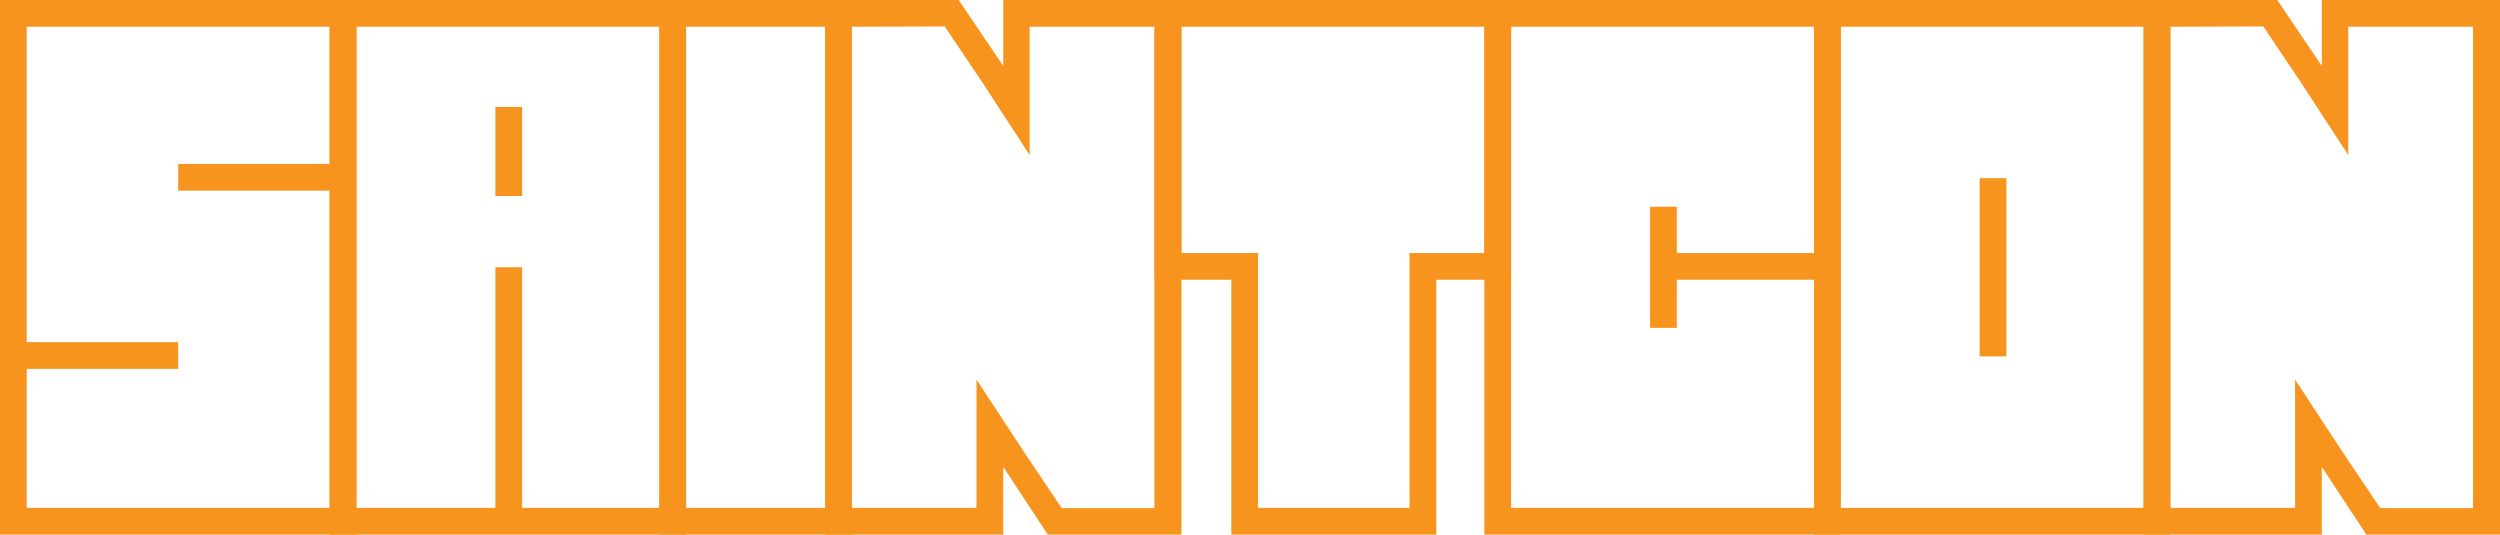
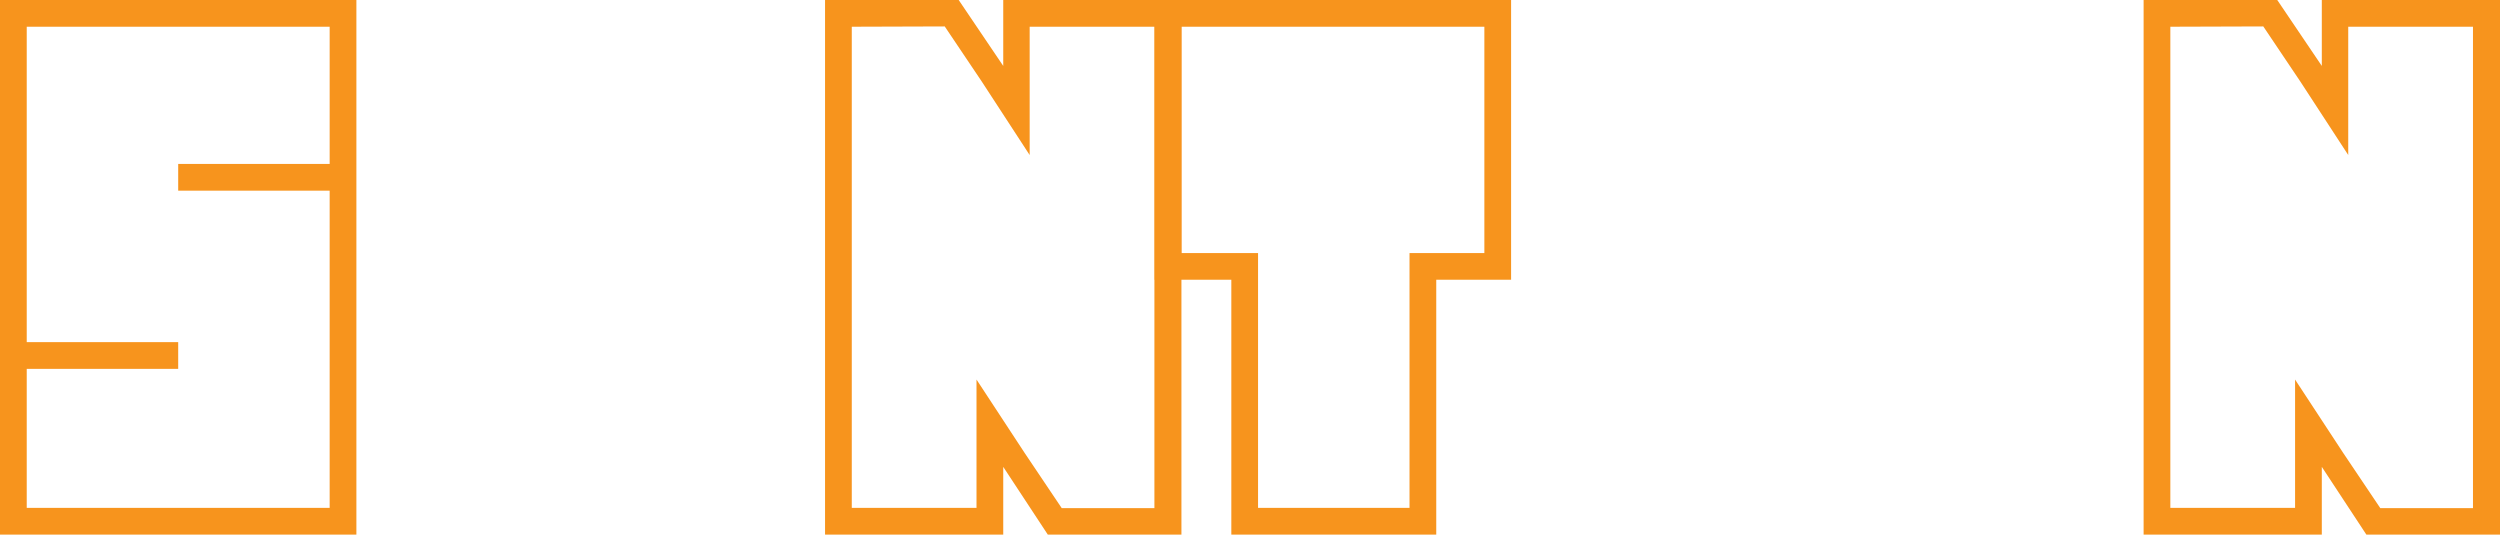
<svg xmlns="http://www.w3.org/2000/svg" id="Layer_1" data-name="Layer 1" viewBox="0 0 336.71 72">
  <defs>
    <style>.cls-1{fill:#f7941d;}.cls-2{fill:none;}</style>
  </defs>
  <title>saintcon_orange</title>
  <path class="cls-1" d="M48,0V72H0V0ZM24,25.68v-3.6H44.4V3.6H3.6V46.08H24v3.6H3.6V68.4H44.4V25.68Z" transform="translate(0)" />
-   <path class="cls-1" d="M92.4,0V72h-48V0ZM88.8,3.6H48V68.4H66.72V36h3.6V68.4H88.8ZM70.32,26.4h-3.6v-12h3.6Z" transform="translate(0)" />
-   <path class="cls-1" d="M114.72,72H88.8V0h25.92ZM92.4,3.6V68.4h18.72V3.6Z" transform="translate(0)" />
  <path class="cls-1" d="M135.12,8.88V0h24V72h-18l-6-9.12V72h-24V0h18ZM114.72,3.6V68.4h16.8V51.12L138,61l5,7.44h12.48V3.6h-16.8V20.88L132.24,11l-5-7.44Z" transform="translate(0)" />
  <path class="cls-1" d="M203.52,37.68H193.44V72h-27.6V37.68H155.52V0h48ZM159.12,3.6V34.08h10.32V68.4h20.4V34.08h10.08V3.6Z" transform="translate(0)" />
-   <path class="cls-1" d="M247.92,0V72h-48V0ZM225.84,27.84v6.24h18.48V3.6h-40.8V68.4h40.8V37.68H225.84v6.48h-3.6V27.84Z" transform="translate(0)" />
-   <path class="cls-1" d="M292.31,0V72h-48V0Zm-3.6,3.6h-40.8V68.4h40.8ZM270.23,48h-3.6V24h3.6Z" transform="translate(0)" />
  <path class="cls-1" d="M312.71,8.88V0h24V72h-18l-6-9.12V72h-24V0h18ZM292.31,3.6V68.4h16.8V51.12L315.59,61l5,7.44h12.48V3.6h-16.8V20.88L309.83,11l-5-7.44Z" transform="translate(0)" />
  <path class="cls-2" d="M257.53,58.83h0Z" transform="translate(0)" />
</svg>